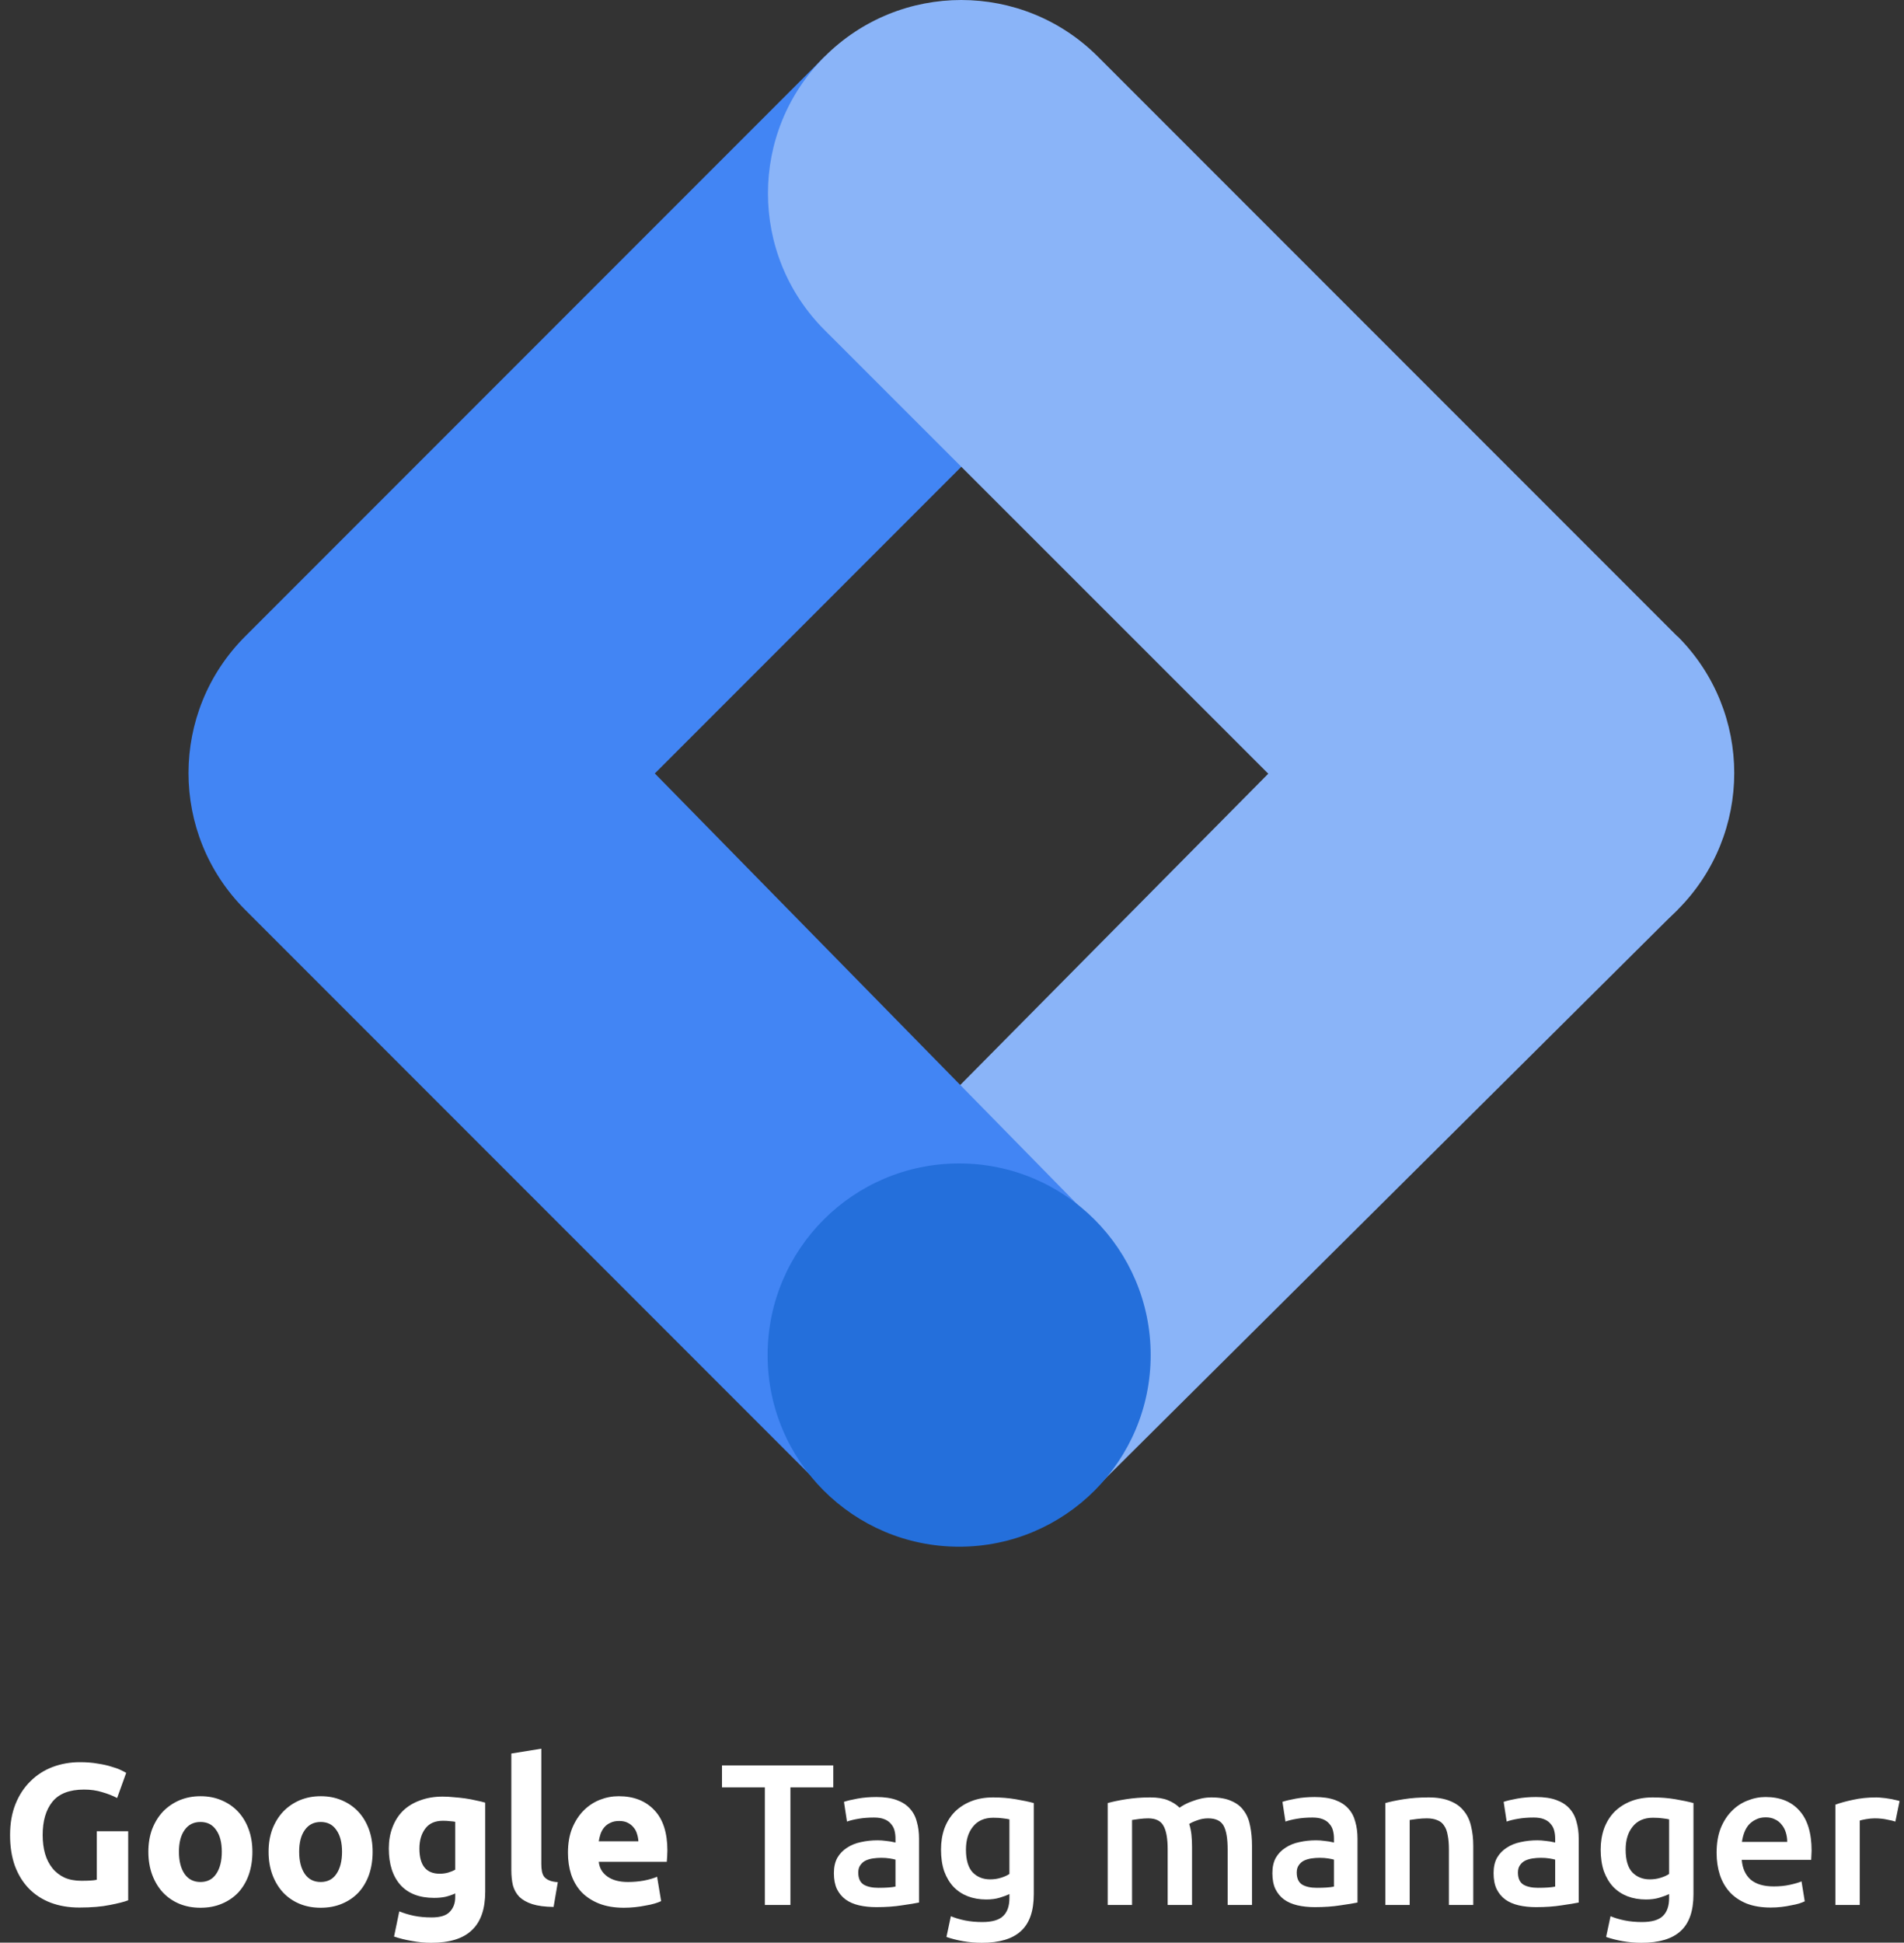
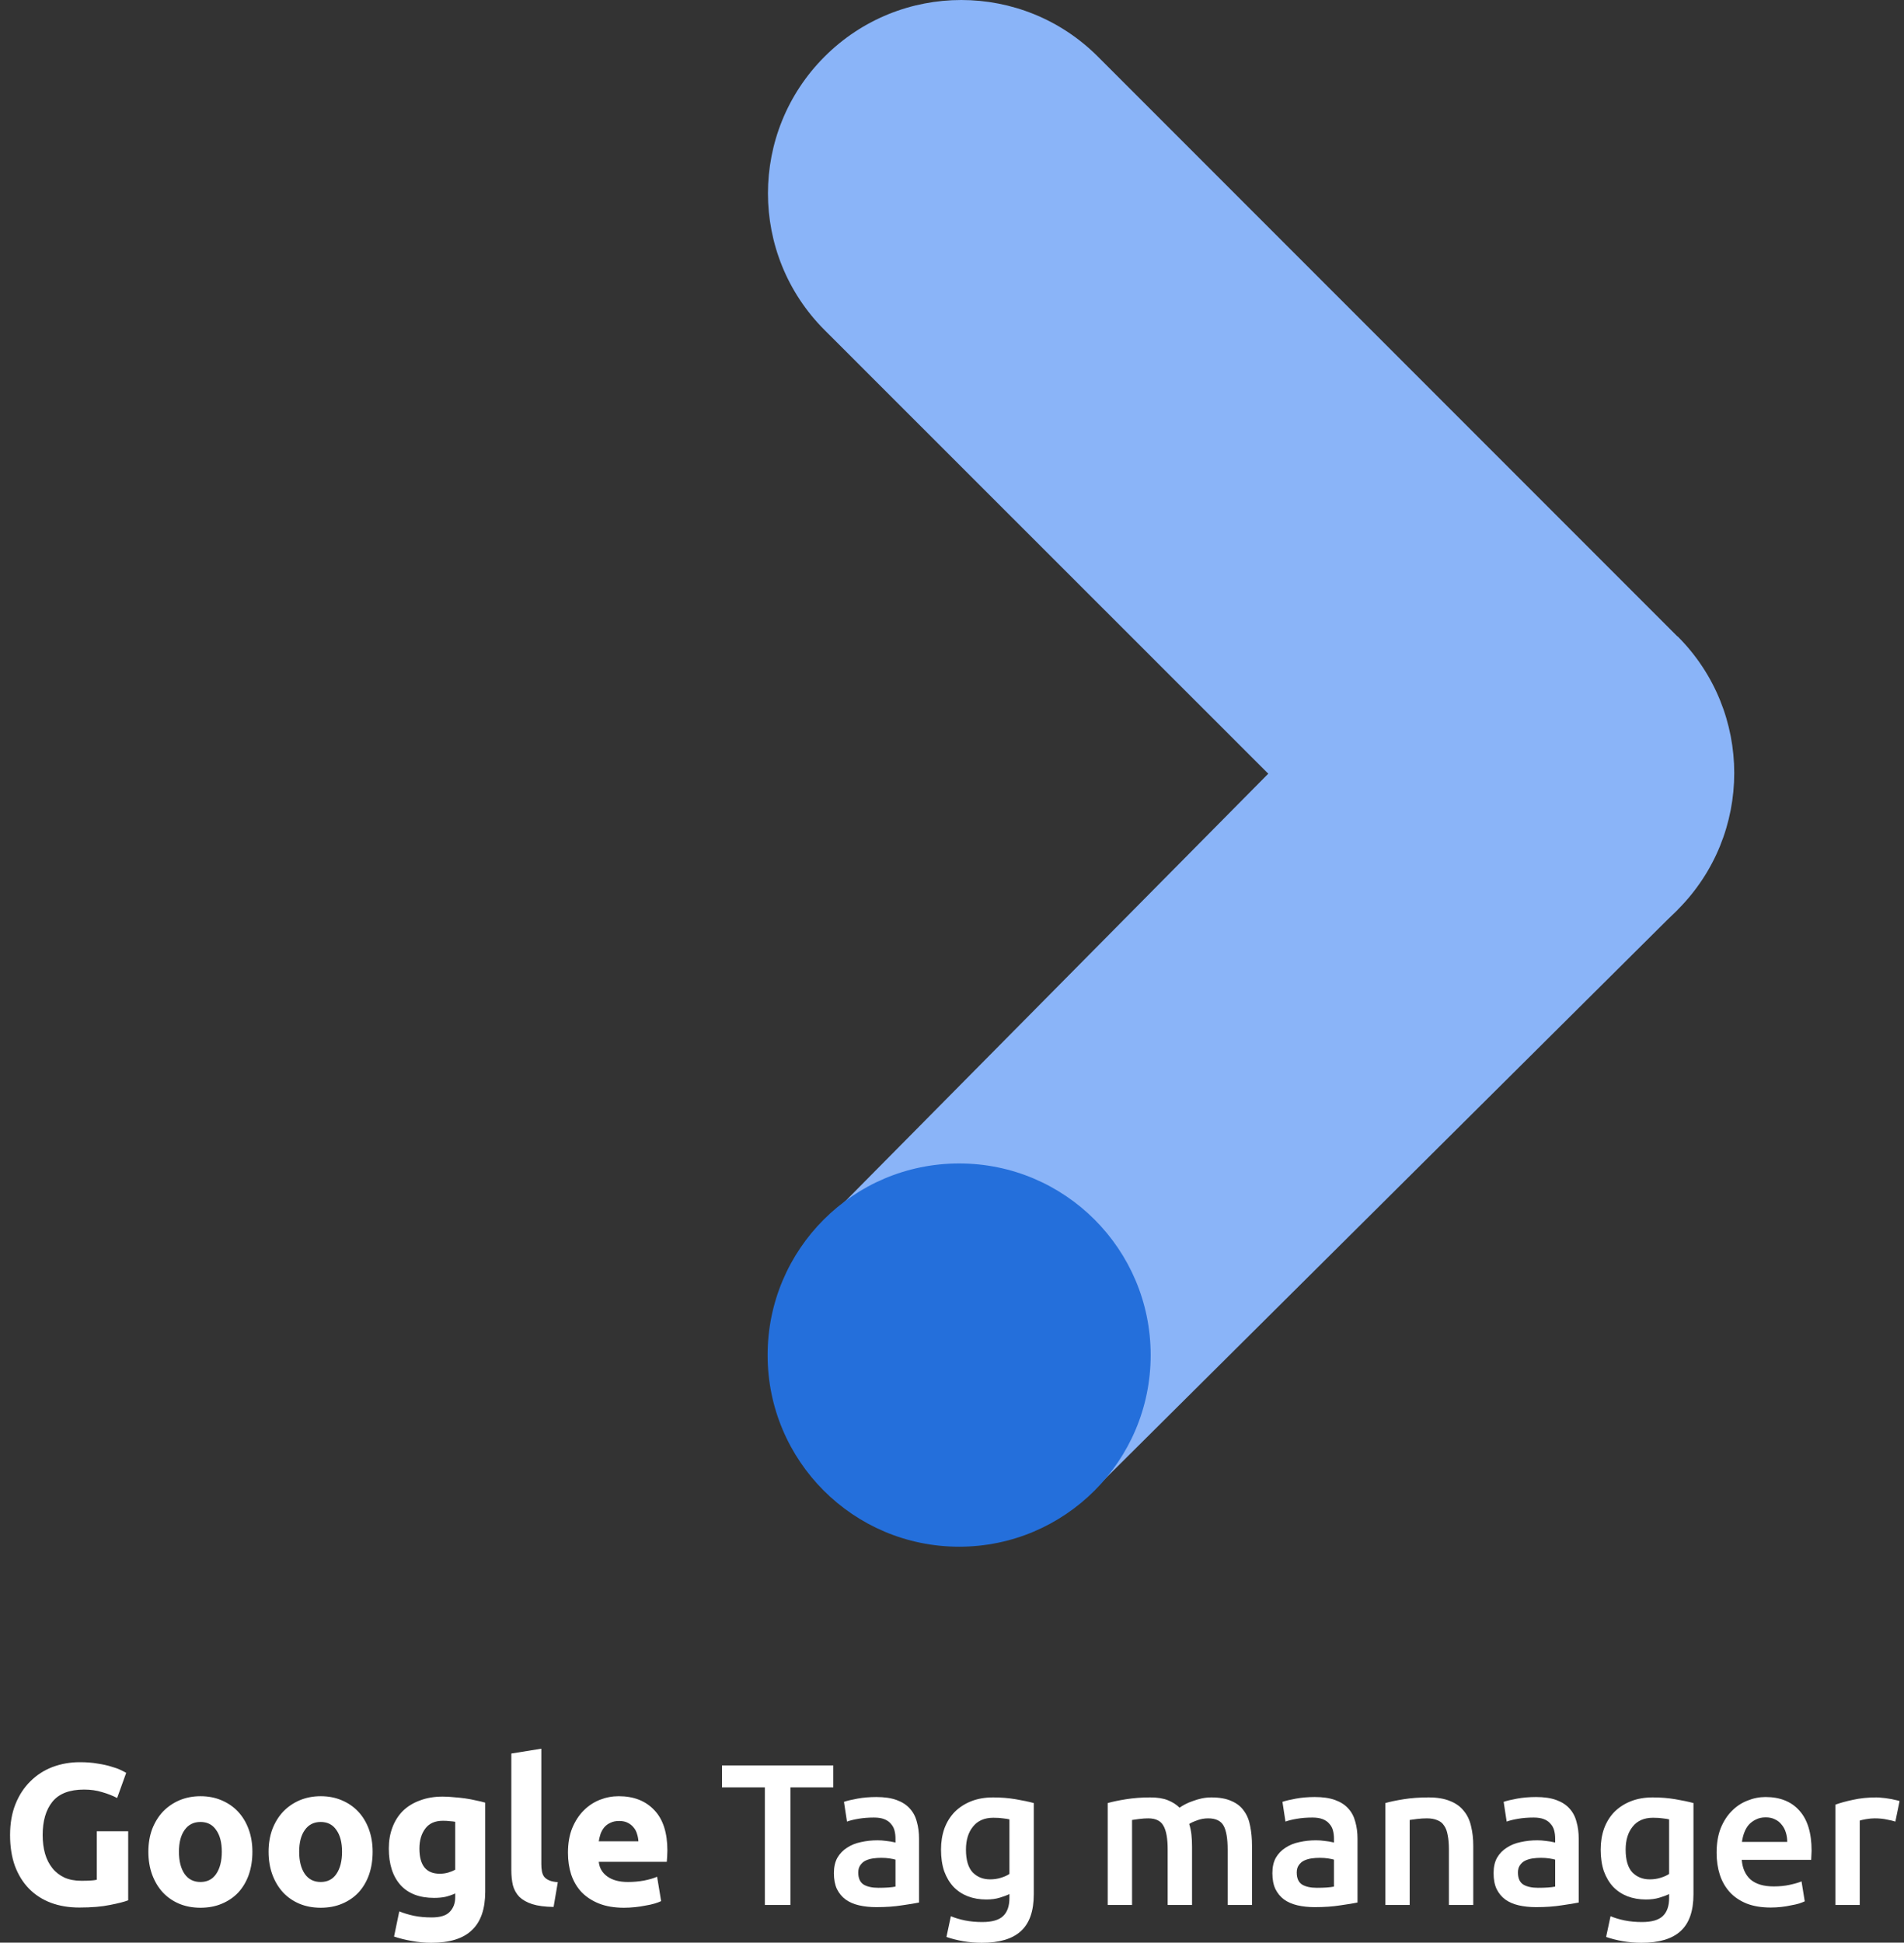
<svg xmlns="http://www.w3.org/2000/svg" width="101px" height="103px" viewBox="0 0 101 103" version="1.1">
  <rect x="0" y="0" width="101" height="103" fill="#333333" stroke="none" />
  <title>Google tag manager</title>
  <desc>Created with Sketch.</desc>
  <g id="Page-1" stroke="none" stroke-width="1" fill="none" fill-rule="evenodd">
    <g id="Google-tag-manager" fill-rule="nonzero">
      <polygon id="Path" fill="#8AB4F8" points="58.137 78.891 43.9 64.637 74.483 33.742 88.982 48.238" />
-       <path d="M58.24,17.503 L43.744,3.003 L13.005,33.742 C9.001,37.743 8.997,44.227 12.998,48.231 C13.002,48.235 13.005,48.238 13.005,48.238 L43.744,78.977 L57.964,64.69 L34.736,41.01 L58.24,17.503 Z" id="Path" fill="#4285F4" />
      <path d="M88.979,33.742 L58.24,3.003 C54.236,-1.001 47.745,-1.001 43.74,3.003 C39.736,7.007 39.736,13.498 43.74,17.499 L74.496,48.238 C78.5,52.242 84.991,52.242 88.992,48.238 C92.996,44.234 92.996,37.743 88.992,33.742 L88.979,33.742 Z" id="Path" fill="#8AB4F8" />
      <path d="M50.879,82.008 C56.49,82.008 61.039,77.46 61.039,71.848 C61.039,66.237 56.49,61.688 50.879,61.688 C45.268,61.688 40.719,66.237 40.719,71.848 C40.719,77.46 45.268,82.008 50.879,82.008 Z" id="Path" fill="#246FDB" />
      <path d="M4.462,94.885 C3.687,94.885 3.124,95.102 2.776,95.536 C2.434,95.963 2.263,96.55 2.263,97.297 C2.263,97.66 2.306,97.991 2.391,98.29 C2.477,98.582 2.605,98.835 2.776,99.048 C2.946,99.262 3.16,99.429 3.416,99.55 C3.672,99.664 3.971,99.721 4.313,99.721 C4.498,99.721 4.655,99.717 4.783,99.71 C4.918,99.703 5.035,99.689 5.135,99.667 L5.135,97.094 L6.8,97.094 L6.8,100.756 C6.601,100.834 6.281,100.916 5.84,101.002 C5.398,101.094 4.854,101.14 4.206,101.14 C3.651,101.14 3.146,101.055 2.69,100.884 C2.242,100.713 1.858,100.464 1.537,100.137 C1.217,99.81 0.968,99.407 0.79,98.931 C0.619,98.454 0.534,97.909 0.534,97.297 C0.534,96.678 0.63,96.13 0.822,95.653 C1.014,95.176 1.278,94.774 1.612,94.447 C1.947,94.112 2.338,93.86 2.786,93.689 C3.242,93.518 3.726,93.433 4.238,93.433 C4.587,93.433 4.9,93.458 5.178,93.507 C5.462,93.55 5.704,93.603 5.904,93.668 C6.11,93.725 6.277,93.785 6.405,93.849 C6.541,93.913 6.637,93.963 6.694,93.999 L6.213,95.333 C5.985,95.212 5.722,95.109 5.423,95.023 C5.131,94.931 4.811,94.885 4.462,94.885 Z M13.389,98.183 C13.389,98.625 13.325,99.03 13.197,99.4 C13.069,99.763 12.883,100.076 12.642,100.34 C12.399,100.596 12.108,100.795 11.766,100.938 C11.432,101.08 11.054,101.151 10.634,101.151 C10.222,101.151 9.844,101.08 9.503,100.938 C9.168,100.795 8.88,100.596 8.638,100.34 C8.396,100.076 8.208,99.763 8.072,99.4 C7.937,99.03 7.87,98.625 7.87,98.183 C7.87,97.742 7.937,97.34 8.072,96.977 C8.215,96.614 8.407,96.304 8.649,96.048 C8.898,95.792 9.19,95.593 9.524,95.45 C9.866,95.308 10.236,95.237 10.634,95.237 C11.04,95.237 11.41,95.308 11.745,95.45 C12.086,95.593 12.378,95.792 12.62,96.048 C12.862,96.304 13.051,96.614 13.186,96.977 C13.321,97.34 13.389,97.742 13.389,98.183 Z M11.766,98.183 C11.766,97.692 11.666,97.308 11.467,97.03 C11.275,96.746 10.998,96.603 10.634,96.603 C10.271,96.603 9.99,96.746 9.791,97.03 C9.592,97.308 9.492,97.692 9.492,98.183 C9.492,98.674 9.592,99.066 9.791,99.358 C9.99,99.642 10.271,99.785 10.634,99.785 C10.998,99.785 11.275,99.642 11.467,99.358 C11.666,99.066 11.766,98.674 11.766,98.183 Z M19.767,98.183 C19.767,98.625 19.703,99.03 19.575,99.4 C19.446,99.763 19.261,100.076 19.019,100.34 C18.777,100.596 18.486,100.795 18.144,100.938 C17.809,101.08 17.432,101.151 17.012,101.151 C16.599,101.151 16.222,101.08 15.881,100.938 C15.546,100.795 15.258,100.596 15.016,100.34 C14.774,100.076 14.585,99.763 14.45,99.4 C14.315,99.03 14.247,98.625 14.247,98.183 C14.247,97.742 14.315,97.34 14.45,96.977 C14.592,96.614 14.785,96.304 15.027,96.048 C15.276,95.792 15.568,95.593 15.902,95.45 C16.244,95.308 16.614,95.237 17.012,95.237 C17.418,95.237 17.788,95.308 18.123,95.45 C18.464,95.593 18.756,95.792 18.998,96.048 C19.24,96.304 19.429,96.614 19.564,96.977 C19.699,97.34 19.767,97.742 19.767,98.183 Z M18.144,98.183 C18.144,97.692 18.044,97.308 17.845,97.03 C17.653,96.746 17.375,96.603 17.012,96.603 C16.649,96.603 16.368,96.746 16.169,97.03 C15.97,97.308 15.87,97.692 15.87,98.183 C15.87,98.674 15.97,99.066 16.169,99.358 C16.368,99.642 16.649,99.785 17.012,99.785 C17.375,99.785 17.653,99.642 17.845,99.358 C18.044,99.066 18.144,98.674 18.144,98.183 Z M22.248,98.013 C22.248,98.902 22.607,99.347 23.326,99.347 C23.49,99.347 23.643,99.326 23.785,99.283 C23.927,99.24 24.049,99.19 24.148,99.133 L24.148,96.593 C24.07,96.578 23.977,96.568 23.871,96.561 C23.764,96.546 23.639,96.539 23.497,96.539 C23.077,96.539 22.764,96.678 22.558,96.956 C22.351,97.233 22.248,97.585 22.248,98.013 Z M25.739,100.297 C25.739,101.215 25.504,101.895 25.034,102.336 C24.572,102.785 23.853,103.009 22.878,103.009 C22.536,103.009 22.195,102.977 21.853,102.913 C21.511,102.856 21.195,102.777 20.903,102.678 L21.18,101.343 C21.429,101.443 21.689,101.521 21.96,101.578 C22.237,101.635 22.55,101.664 22.899,101.664 C23.355,101.664 23.675,101.564 23.86,101.365 C24.052,101.165 24.148,100.909 24.148,100.596 L24.148,100.393 C23.977,100.471 23.799,100.532 23.614,100.575 C23.436,100.61 23.241,100.628 23.027,100.628 C22.251,100.628 21.657,100.4 21.244,99.945 C20.832,99.482 20.625,98.838 20.625,98.013 C20.625,97.6 20.689,97.226 20.817,96.892 C20.945,96.55 21.131,96.258 21.372,96.016 C21.622,95.774 21.924,95.589 22.28,95.461 C22.636,95.326 23.038,95.258 23.486,95.258 C23.678,95.258 23.874,95.269 24.073,95.29 C24.28,95.305 24.483,95.326 24.682,95.354 C24.881,95.383 25.07,95.418 25.248,95.461 C25.433,95.497 25.596,95.536 25.739,95.579 L25.739,100.297 Z M29.366,101.108 C28.903,101.101 28.526,101.052 28.234,100.959 C27.95,100.866 27.722,100.738 27.551,100.575 C27.387,100.404 27.273,100.201 27.209,99.966 C27.152,99.724 27.124,99.454 27.124,99.155 L27.124,92.974 L28.715,92.717 L28.715,98.835 C28.715,98.977 28.725,99.105 28.747,99.219 C28.768,99.333 28.807,99.429 28.864,99.507 C28.928,99.585 29.017,99.65 29.131,99.699 C29.245,99.749 29.398,99.781 29.59,99.795 L29.366,101.108 Z M30.128,98.237 C30.128,97.739 30.203,97.304 30.352,96.934 C30.509,96.557 30.712,96.244 30.961,95.995 C31.21,95.746 31.495,95.557 31.815,95.429 C32.142,95.301 32.477,95.237 32.818,95.237 C33.615,95.237 34.245,95.482 34.708,95.974 C35.171,96.457 35.402,97.173 35.402,98.119 C35.402,98.212 35.398,98.315 35.391,98.429 C35.384,98.536 35.377,98.632 35.37,98.717 L31.762,98.717 C31.797,99.044 31.95,99.304 32.221,99.496 C32.491,99.689 32.854,99.785 33.309,99.785 C33.601,99.785 33.886,99.76 34.163,99.71 C34.448,99.653 34.679,99.585 34.857,99.507 L35.071,100.799 C34.986,100.842 34.872,100.884 34.729,100.927 C34.587,100.97 34.427,101.005 34.249,101.034 C34.078,101.069 33.893,101.098 33.694,101.119 C33.495,101.14 33.295,101.151 33.096,101.151 C32.591,101.151 32.149,101.076 31.772,100.927 C31.402,100.778 31.093,100.575 30.843,100.318 C30.601,100.055 30.42,99.746 30.299,99.39 C30.185,99.034 30.128,98.65 30.128,98.237 Z M33.865,97.628 C33.858,97.493 33.833,97.361 33.79,97.233 C33.754,97.105 33.694,96.991 33.608,96.892 C33.53,96.792 33.427,96.71 33.299,96.646 C33.178,96.582 33.025,96.55 32.84,96.55 C32.662,96.55 32.509,96.582 32.381,96.646 C32.253,96.703 32.146,96.781 32.06,96.881 C31.975,96.981 31.907,97.098 31.858,97.233 C31.815,97.361 31.783,97.493 31.762,97.628 L33.865,97.628 Z M44.203,93.603 L44.203,94.767 L41.929,94.767 L41.929,101.002 L40.573,101.002 L40.573,94.767 L38.299,94.767 L38.299,93.603 L44.203,93.603 Z M46.595,100.094 C46.993,100.094 47.296,100.073 47.502,100.03 L47.502,98.6 C47.431,98.578 47.328,98.557 47.193,98.536 C47.057,98.514 46.908,98.504 46.744,98.504 C46.602,98.504 46.456,98.514 46.306,98.536 C46.164,98.557 46.032,98.596 45.911,98.653 C45.798,98.71 45.705,98.792 45.634,98.899 C45.563,98.998 45.527,99.126 45.527,99.283 C45.527,99.589 45.623,99.802 45.815,99.924 C46.008,100.037 46.267,100.094 46.595,100.094 Z M46.488,95.28 C46.915,95.28 47.274,95.333 47.566,95.44 C47.858,95.546 48.089,95.696 48.26,95.888 C48.438,96.08 48.563,96.315 48.634,96.593 C48.712,96.863 48.751,97.162 48.751,97.489 L48.751,100.874 C48.552,100.916 48.249,100.966 47.844,101.023 C47.445,101.087 46.993,101.119 46.488,101.119 C46.153,101.119 45.847,101.087 45.57,101.023 C45.292,100.959 45.054,100.856 44.855,100.713 C44.662,100.571 44.509,100.386 44.395,100.158 C44.289,99.931 44.235,99.65 44.235,99.315 C44.235,98.995 44.296,98.724 44.417,98.504 C44.545,98.283 44.716,98.105 44.929,97.97 C45.143,97.828 45.388,97.728 45.666,97.671 C45.951,97.607 46.246,97.575 46.552,97.575 C46.694,97.575 46.844,97.585 47,97.607 C47.157,97.621 47.324,97.65 47.502,97.692 L47.502,97.479 C47.502,97.329 47.484,97.187 47.449,97.052 C47.413,96.916 47.349,96.799 47.257,96.699 C47.171,96.593 47.054,96.511 46.904,96.454 C46.762,96.397 46.581,96.368 46.36,96.368 C46.061,96.368 45.787,96.39 45.538,96.433 C45.289,96.475 45.086,96.525 44.929,96.582 L44.769,95.536 C44.933,95.479 45.171,95.422 45.484,95.365 C45.798,95.308 46.132,95.28 46.488,95.28 Z M51.24,98.066 C51.24,98.614 51.358,99.016 51.593,99.272 C51.835,99.521 52.144,99.646 52.522,99.646 C52.728,99.646 52.92,99.617 53.098,99.561 C53.283,99.504 53.433,99.436 53.546,99.358 L53.546,96.465 C53.454,96.443 53.34,96.425 53.205,96.411 C53.07,96.39 52.899,96.379 52.692,96.379 C52.223,96.379 51.863,96.536 51.614,96.849 C51.365,97.155 51.24,97.561 51.24,98.066 Z M54.838,100.436 C54.838,101.326 54.61,101.977 54.155,102.39 C53.707,102.802 53.016,103.009 52.084,103.009 C51.742,103.009 51.408,102.98 51.08,102.923 C50.76,102.866 50.468,102.792 50.205,102.699 L50.44,101.6 C50.66,101.692 50.91,101.767 51.187,101.824 C51.472,101.881 51.778,101.909 52.105,101.909 C52.625,101.909 52.995,101.802 53.215,101.589 C53.436,101.375 53.546,101.059 53.546,100.639 L53.546,100.425 C53.418,100.489 53.248,100.553 53.034,100.617 C52.828,100.681 52.589,100.713 52.319,100.713 C51.963,100.713 51.636,100.657 51.337,100.543 C51.045,100.429 50.792,100.262 50.579,100.041 C50.372,99.82 50.209,99.546 50.087,99.219 C49.974,98.884 49.917,98.5 49.917,98.066 C49.917,97.66 49.977,97.287 50.098,96.945 C50.226,96.603 50.408,96.312 50.643,96.07 C50.885,95.828 51.176,95.639 51.518,95.504 C51.86,95.368 52.248,95.301 52.682,95.301 C53.102,95.301 53.5,95.333 53.877,95.397 C54.255,95.461 54.575,95.529 54.838,95.6 L54.838,100.436 Z M61.941,98.066 C61.941,97.482 61.866,97.062 61.717,96.806 C61.575,96.543 61.304,96.411 60.906,96.411 C60.763,96.411 60.607,96.422 60.436,96.443 C60.265,96.465 60.137,96.482 60.051,96.497 L60.051,101.002 L58.76,101.002 L58.76,95.6 C59.009,95.529 59.333,95.461 59.731,95.397 C60.137,95.333 60.564,95.301 61.012,95.301 C61.397,95.301 61.71,95.351 61.952,95.45 C62.201,95.55 62.407,95.682 62.571,95.845 C62.649,95.788 62.749,95.728 62.87,95.664 C62.991,95.6 63.126,95.543 63.276,95.493 C63.425,95.436 63.581,95.39 63.745,95.354 C63.916,95.319 64.087,95.301 64.258,95.301 C64.692,95.301 65.048,95.365 65.325,95.493 C65.61,95.614 65.831,95.788 65.987,96.016 C66.151,96.237 66.261,96.507 66.318,96.828 C66.382,97.141 66.414,97.486 66.414,97.863 L66.414,101.002 L65.122,101.002 L65.122,98.066 C65.122,97.482 65.051,97.062 64.909,96.806 C64.766,96.543 64.493,96.411 64.087,96.411 C63.88,96.411 63.685,96.447 63.5,96.518 C63.315,96.582 63.176,96.646 63.083,96.71 C63.14,96.888 63.179,97.077 63.201,97.276 C63.222,97.475 63.233,97.689 63.233,97.916 L63.233,101.002 L61.941,101.002 L61.941,98.066 Z M69.854,100.094 C70.253,100.094 70.555,100.073 70.762,100.03 L70.762,98.6 C70.69,98.578 70.587,98.557 70.452,98.536 C70.317,98.514 70.167,98.504 70.004,98.504 C69.861,98.504 69.715,98.514 69.566,98.536 C69.424,98.557 69.292,98.596 69.171,98.653 C69.057,98.71 68.965,98.792 68.893,98.899 C68.822,98.998 68.787,99.126 68.787,99.283 C68.787,99.589 68.883,99.802 69.075,99.924 C69.267,100.037 69.527,100.094 69.854,100.094 Z M69.747,95.28 C70.174,95.28 70.534,95.333 70.826,95.44 C71.117,95.546 71.349,95.696 71.52,95.888 C71.698,96.08 71.822,96.315 71.893,96.593 C71.972,96.863 72.011,97.162 72.011,97.489 L72.011,100.874 C71.811,100.916 71.509,100.966 71.103,101.023 C70.705,101.087 70.253,101.119 69.747,101.119 C69.413,101.119 69.107,101.087 68.829,101.023 C68.552,100.959 68.313,100.856 68.114,100.713 C67.922,100.571 67.769,100.386 67.655,100.158 C67.548,99.931 67.495,99.65 67.495,99.315 C67.495,98.995 67.555,98.724 67.676,98.504 C67.804,98.283 67.975,98.105 68.189,97.97 C68.402,97.828 68.648,97.728 68.925,97.671 C69.21,97.607 69.505,97.575 69.811,97.575 C69.954,97.575 70.103,97.585 70.26,97.607 C70.416,97.621 70.584,97.65 70.762,97.692 L70.762,97.479 C70.762,97.329 70.744,97.187 70.708,97.052 C70.673,96.916 70.609,96.799 70.516,96.699 C70.431,96.593 70.313,96.511 70.164,96.454 C70.021,96.397 69.84,96.368 69.619,96.368 C69.32,96.368 69.046,96.39 68.797,96.433 C68.548,96.475 68.345,96.525 68.189,96.582 L68.029,95.536 C68.192,95.479 68.431,95.422 68.744,95.365 C69.057,95.308 69.392,95.28 69.747,95.28 Z M73.486,95.6 C73.735,95.529 74.059,95.461 74.457,95.397 C74.856,95.333 75.297,95.301 75.781,95.301 C76.237,95.301 76.617,95.365 76.923,95.493 C77.229,95.614 77.471,95.788 77.649,96.016 C77.834,96.237 77.962,96.507 78.034,96.828 C78.112,97.141 78.151,97.486 78.151,97.863 L78.151,101.002 L76.859,101.002 L76.859,98.066 C76.859,97.767 76.838,97.514 76.795,97.308 C76.76,97.094 76.696,96.924 76.603,96.796 C76.518,96.66 76.397,96.564 76.24,96.507 C76.091,96.443 75.906,96.411 75.685,96.411 C75.521,96.411 75.35,96.422 75.172,96.443 C74.995,96.465 74.863,96.482 74.778,96.497 L74.778,101.002 L73.486,101.002 L73.486,95.6 Z M81.588,100.094 C81.987,100.094 82.289,100.073 82.496,100.03 L82.496,98.6 C82.424,98.578 82.321,98.557 82.186,98.536 C82.051,98.514 81.901,98.504 81.738,98.504 C81.595,98.504 81.449,98.514 81.3,98.536 C81.158,98.557 81.026,98.596 80.905,98.653 C80.791,98.71 80.698,98.792 80.627,98.899 C80.556,98.998 80.521,99.126 80.521,99.283 C80.521,99.589 80.617,99.802 80.809,99.924 C81.001,100.037 81.261,100.094 81.588,100.094 Z M81.481,95.28 C81.908,95.28 82.268,95.333 82.56,95.44 C82.851,95.546 83.083,95.696 83.254,95.888 C83.431,96.08 83.556,96.315 83.627,96.593 C83.706,96.863 83.745,97.162 83.745,97.489 L83.745,100.874 C83.545,100.916 83.243,100.966 82.837,101.023 C82.439,101.087 81.987,101.119 81.481,101.119 C81.147,101.119 80.841,101.087 80.563,101.023 C80.286,100.959 80.047,100.856 79.848,100.713 C79.656,100.571 79.503,100.386 79.389,100.158 C79.282,99.931 79.229,99.65 79.229,99.315 C79.229,98.995 79.289,98.724 79.41,98.504 C79.538,98.283 79.709,98.105 79.923,97.97 C80.136,97.828 80.382,97.728 80.659,97.671 C80.944,97.607 81.239,97.575 81.546,97.575 C81.688,97.575 81.837,97.585 81.994,97.607 C82.15,97.621 82.318,97.65 82.496,97.692 L82.496,97.479 C82.496,97.329 82.478,97.187 82.442,97.052 C82.407,96.916 82.343,96.799 82.25,96.699 C82.165,96.593 82.047,96.511 81.898,96.454 C81.755,96.397 81.574,96.368 81.353,96.368 C81.054,96.368 80.78,96.39 80.531,96.433 C80.282,96.475 80.079,96.525 79.923,96.582 L79.763,95.536 C79.926,95.479 80.165,95.422 80.478,95.365 C80.791,95.308 81.126,95.28 81.481,95.28 Z M86.234,98.066 C86.234,98.614 86.351,99.016 86.586,99.272 C86.828,99.521 87.138,99.646 87.515,99.646 C87.721,99.646 87.914,99.617 88.091,99.561 C88.277,99.504 88.426,99.436 88.54,99.358 L88.54,96.465 C88.447,96.443 88.334,96.425 88.198,96.411 C88.063,96.39 87.892,96.379 87.686,96.379 C87.216,96.379 86.857,96.536 86.608,96.849 C86.359,97.155 86.234,97.561 86.234,98.066 Z M89.832,100.436 C89.832,101.326 89.604,101.977 89.148,102.39 C88.7,102.802 88.01,103.009 87.077,103.009 C86.736,103.009 86.401,102.98 86.074,102.923 C85.754,102.866 85.462,102.792 85.198,102.699 L85.433,101.6 C85.654,101.692 85.903,101.767 86.181,101.824 C86.465,101.881 86.771,101.909 87.099,101.909 C87.618,101.909 87.988,101.802 88.209,101.589 C88.43,101.375 88.54,101.059 88.54,100.639 L88.54,100.425 C88.412,100.489 88.241,100.553 88.028,100.617 C87.821,100.681 87.583,100.713 87.312,100.713 C86.956,100.713 86.629,100.657 86.33,100.543 C86.038,100.429 85.786,100.262 85.572,100.041 C85.366,99.82 85.202,99.546 85.081,99.219 C84.967,98.884 84.91,98.5 84.91,98.066 C84.91,97.66 84.971,97.287 85.092,96.945 C85.22,96.603 85.401,96.312 85.636,96.07 C85.878,95.828 86.17,95.639 86.511,95.504 C86.853,95.368 87.241,95.301 87.675,95.301 C88.095,95.301 88.494,95.333 88.871,95.397 C89.248,95.461 89.568,95.529 89.832,95.6 L89.832,100.436 Z M91.059,98.237 C91.059,97.746 91.13,97.315 91.272,96.945 C91.422,96.575 91.617,96.269 91.859,96.027 C92.101,95.778 92.379,95.593 92.692,95.472 C93.005,95.344 93.326,95.28 93.653,95.28 C94.421,95.28 95.019,95.518 95.446,95.995 C95.88,96.472 96.098,97.183 96.098,98.13 C96.098,98.201 96.094,98.283 96.087,98.376 C96.087,98.461 96.083,98.539 96.076,98.61 L92.393,98.61 C92.429,99.059 92.585,99.407 92.863,99.657 C93.147,99.899 93.557,100.02 94.091,100.02 C94.404,100.02 94.688,99.991 94.945,99.934 C95.208,99.877 95.414,99.817 95.564,99.753 L95.735,100.81 C95.663,100.845 95.564,100.884 95.436,100.927 C95.315,100.963 95.172,100.995 95.009,101.023 C94.852,101.059 94.681,101.087 94.496,101.108 C94.311,101.13 94.123,101.14 93.93,101.14 C93.439,101.14 93.012,101.069 92.649,100.927 C92.286,100.778 91.987,100.575 91.753,100.318 C91.518,100.055 91.343,99.749 91.23,99.4 C91.116,99.044 91.059,98.657 91.059,98.237 Z M94.806,97.66 C94.806,97.482 94.781,97.315 94.731,97.159 C94.681,96.995 94.606,96.856 94.507,96.742 C94.414,96.621 94.297,96.529 94.155,96.465 C94.019,96.393 93.856,96.358 93.663,96.358 C93.464,96.358 93.29,96.397 93.14,96.475 C92.991,96.546 92.863,96.642 92.756,96.763 C92.656,96.885 92.578,97.023 92.521,97.18 C92.464,97.336 92.425,97.497 92.404,97.66 L94.806,97.66 Z M100.542,96.582 C100.435,96.546 100.285,96.511 100.093,96.475 C99.908,96.433 99.691,96.411 99.442,96.411 C99.3,96.411 99.147,96.425 98.983,96.454 C98.826,96.482 98.716,96.507 98.652,96.529 L98.652,101.002 L97.36,101.002 L97.36,95.685 C97.609,95.593 97.919,95.507 98.289,95.429 C98.666,95.344 99.083,95.301 99.538,95.301 C99.624,95.301 99.723,95.308 99.837,95.322 C99.951,95.329 100.065,95.344 100.179,95.365 C100.293,95.379 100.403,95.401 100.51,95.429 C100.616,95.45 100.702,95.472 100.766,95.493 L100.542,96.582 Z" id="Shape" fill="#FFFFFF" />
    </g>
  </g>
</svg>